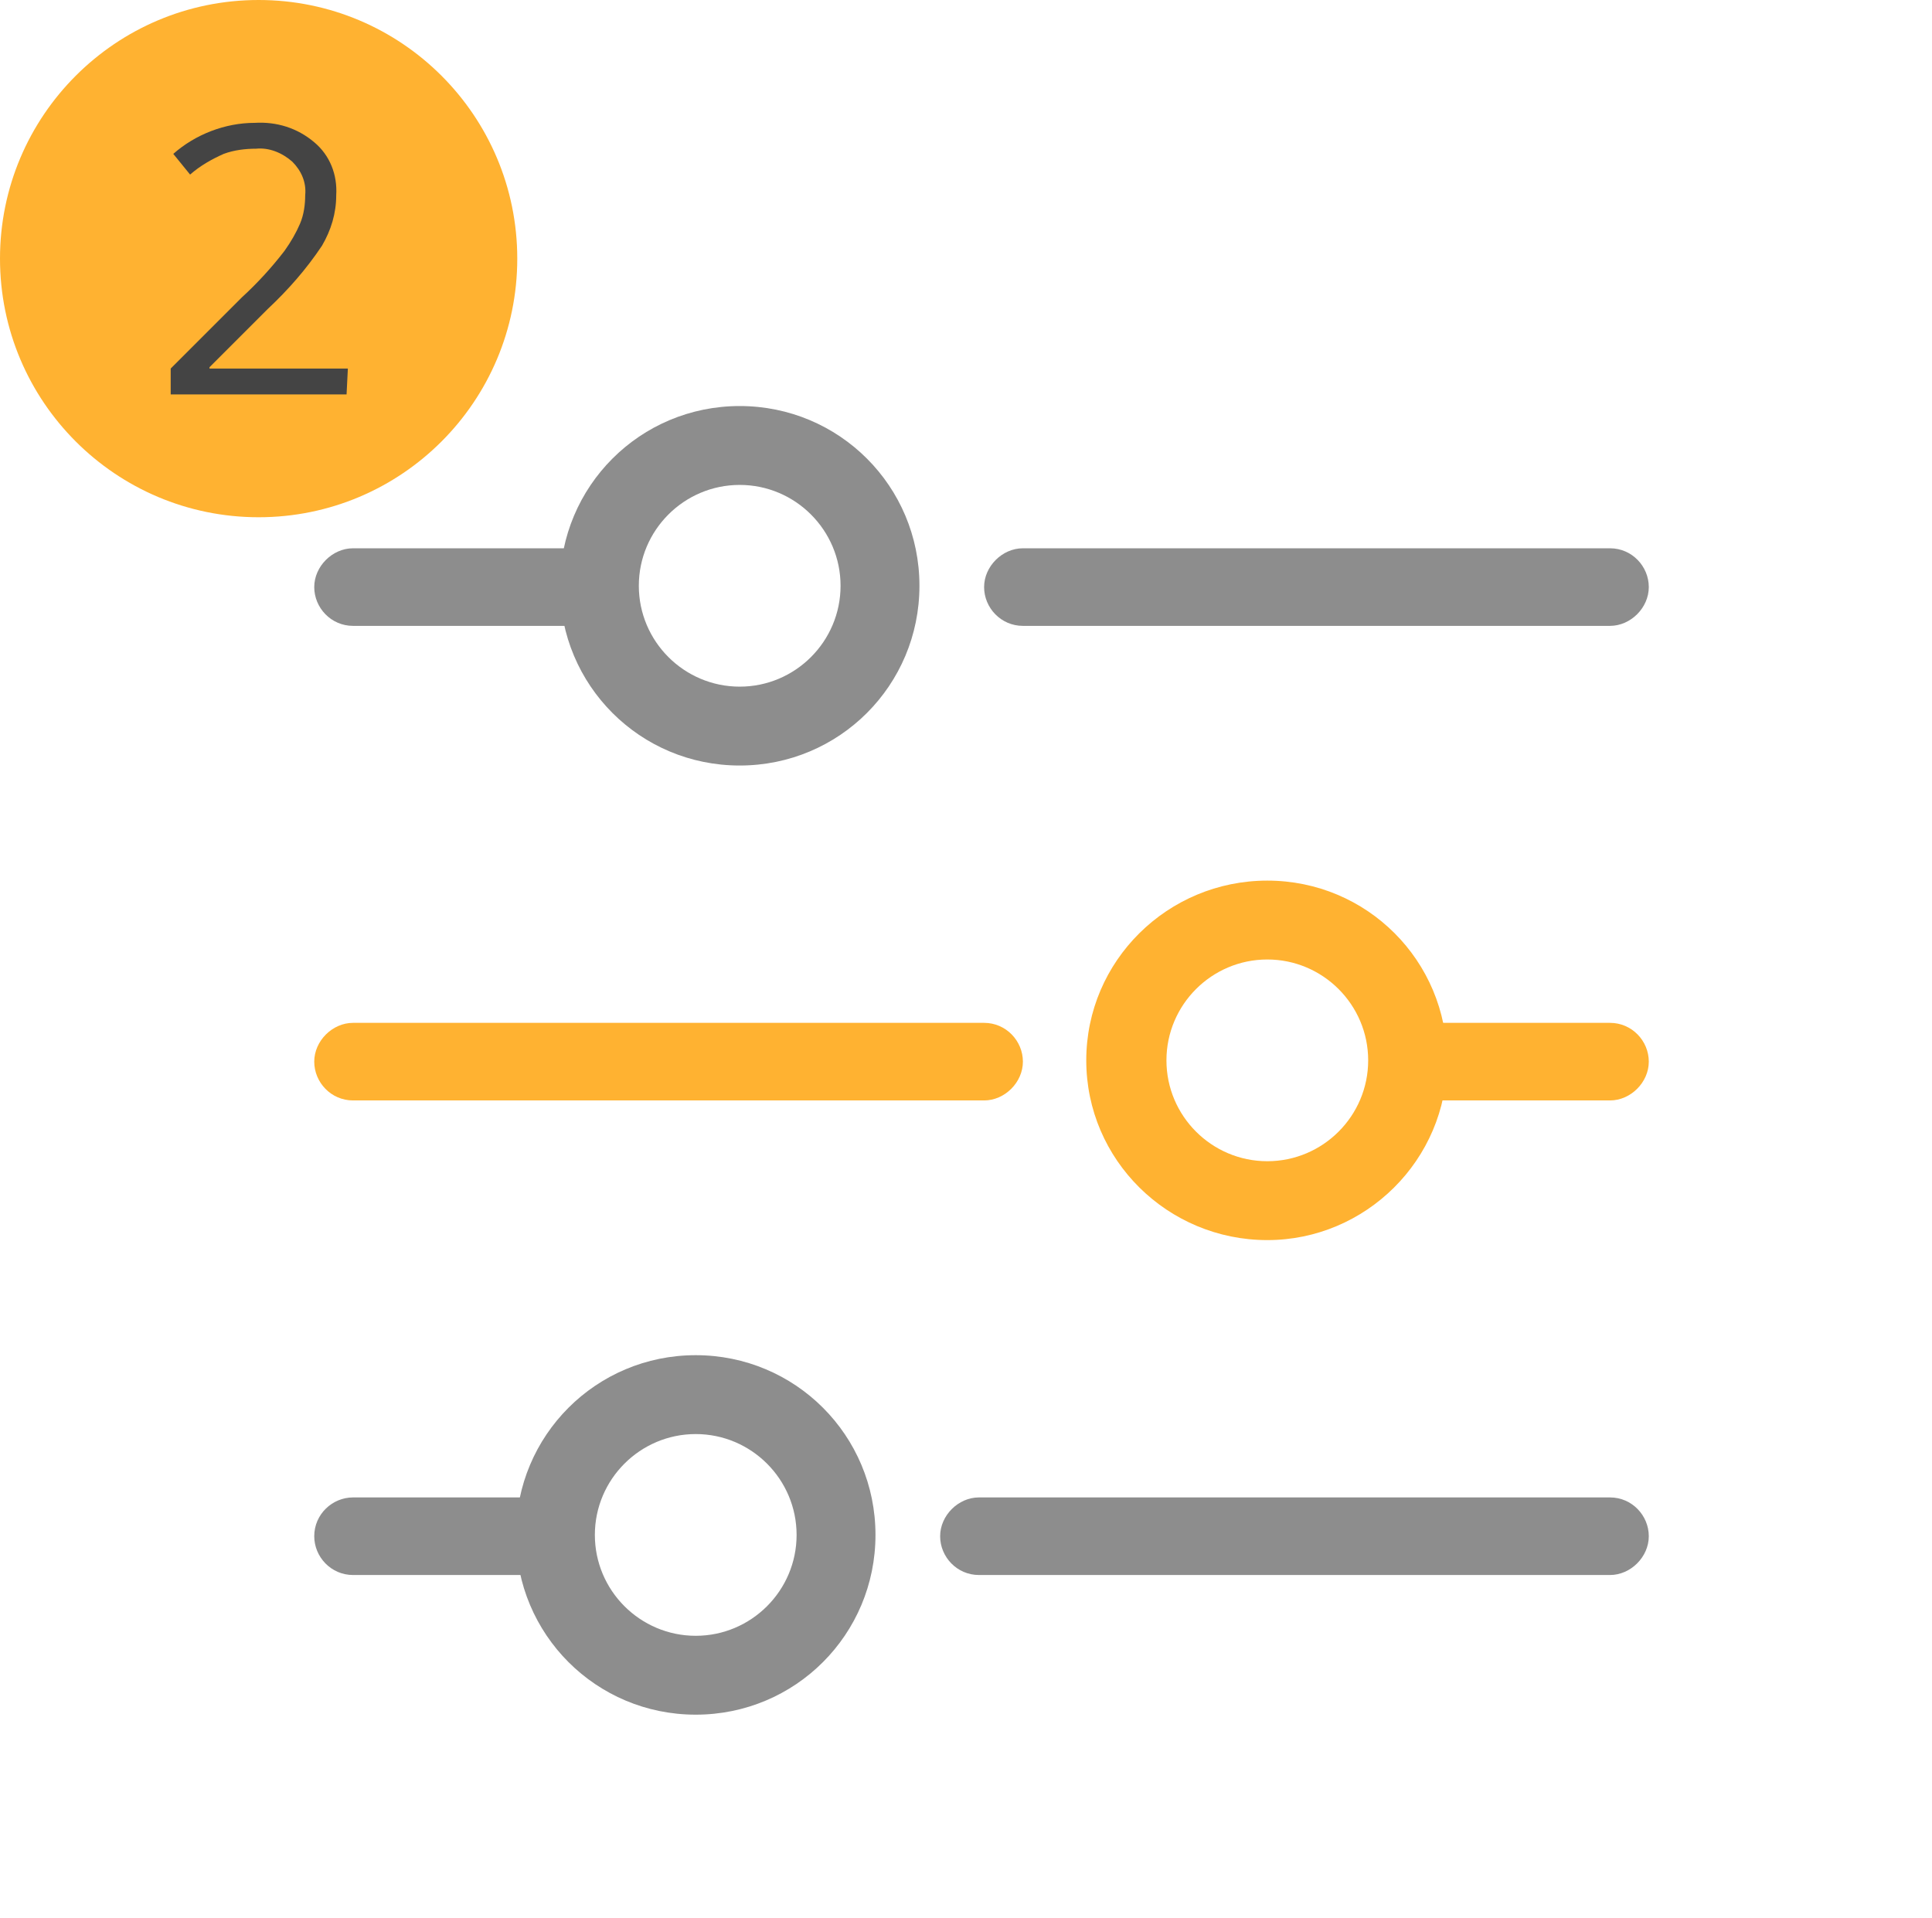
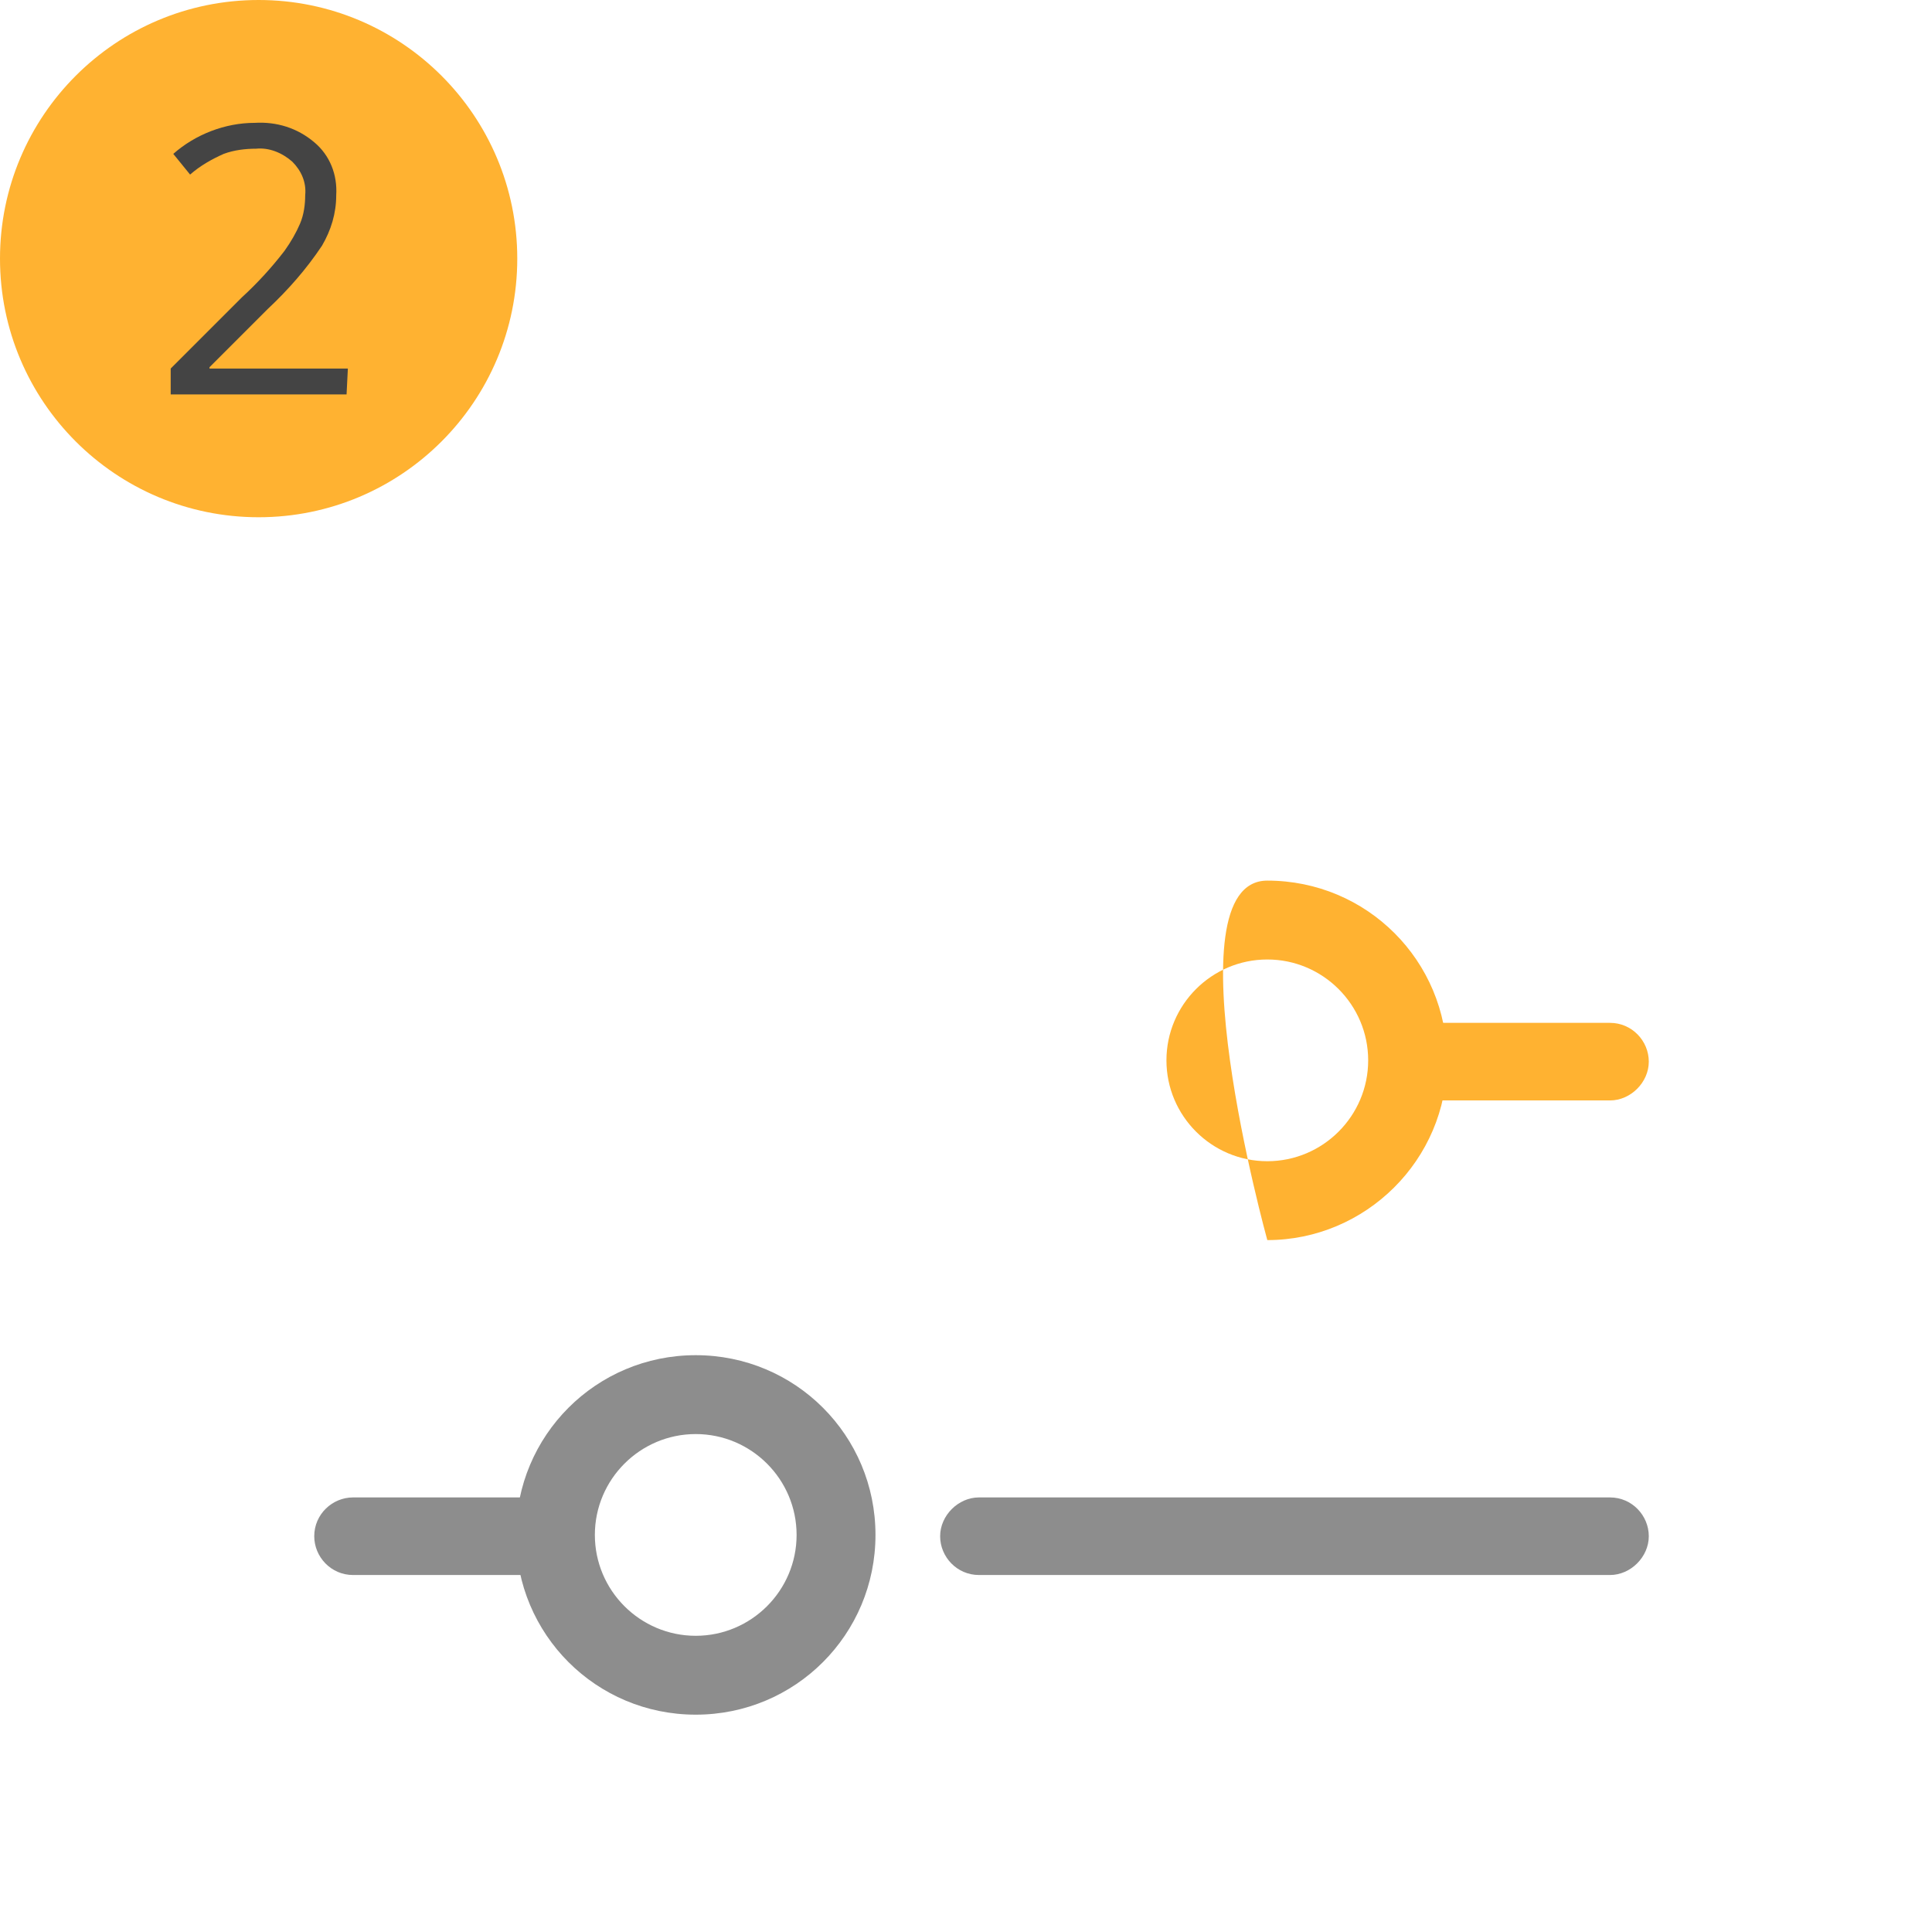
<svg xmlns="http://www.w3.org/2000/svg" version="1.1" id="Layer_1" x="0px" y="0px" viewBox="0 0 149.4 148.3" style="enable-background:new 0 0 149.4 148.3;" xml:space="preserve">
  <style type="text/css">
	.st0{fill:#FFB231;}
	.st1{fill:#444444;}
	.st2{fill:#8D8D8D;}
</style>
  <circle class="st0" cx="20" cy="20" r="20" />
  <path class="st1" d="M26.8,30.5H13.2v-2l5.5-5.5c1.2-1.1,2.3-2.3,3.3-3.6c0.5-0.7,0.9-1.4,1.2-2.1c0.3-0.7,0.4-1.5,0.4-2.2  c0.1-1-0.3-1.9-1-2.6c-0.8-0.7-1.8-1.1-2.8-1c-0.8,0-1.7,0.1-2.5,0.4c-0.9,0.4-1.8,0.9-2.6,1.6l-1.3-1.6c1.7-1.5,4-2.4,6.3-2.4  c1.7-0.1,3.3,0.4,4.6,1.5c1.2,1,1.8,2.5,1.7,4.1c0,1.4-0.4,2.7-1.1,3.9c-1.2,1.8-2.6,3.4-4.2,4.9l-4.5,4.5v0.1h10.7L26.8,30.5z" />
  <g>
-     <path class="st2" d="M46.3,48.4h-19c-1.7,0-3-1.4-3-3s1.4-3,3-3h19c1.7,0,3,1.4,3,3S48,48.4,46.3,48.4z" />
-     <path class="st2" d="M57.2,59.2c-7.7,0-13.9-6.2-13.9-13.9c0-7.7,6.2-13.9,13.9-13.9s13.9,6.2,13.9,13.9   C71.1,53,64.9,59.2,57.2,59.2z M57.2,37.5c-4.3,0-7.8,3.5-7.8,7.8s3.5,7.8,7.8,7.8s7.8-3.5,7.8-7.8S61.5,37.5,57.2,37.5z" />
-     <path class="st2" d="M124.5,48.4H79.1c-1.7,0-3-1.4-3-3s1.4-3,3-3h45.4c1.7,0,3,1.4,3,3S126.1,48.4,124.5,48.4z" />
-     <path class="st0" d="M98,95.9C90.3,95.9,84,89.7,84,82S90.3,68.1,98,68.1s13.9,6.2,13.9,13.9S105.6,95.9,98,95.9z M98,74.2   c-4.3,0-7.8,3.5-7.8,7.8s3.5,7.8,7.8,7.8c4.3,0,7.8-3.5,7.8-7.8S102.3,74.2,98,74.2z" />
-     <path class="st0" d="M76.1,85.1H27.3c-1.7,0-3-1.4-3-3s1.4-3,3-3h48.8c1.7,0,3,1.4,3,3S77.7,85.1,76.1,85.1z" />
+     <path class="st0" d="M98,95.9S90.3,68.1,98,68.1s13.9,6.2,13.9,13.9S105.6,95.9,98,95.9z M98,74.2   c-4.3,0-7.8,3.5-7.8,7.8s3.5,7.8,7.8,7.8c4.3,0,7.8-3.5,7.8-7.8S102.3,74.2,98,74.2z" />
    <path class="st0" d="M124.5,85.1h-15.6c-1.7,0-3-1.4-3-3s1.4-3,3-3h15.6c1.7,0,3,1.4,3,3S126.1,85.1,124.5,85.1z" />
    <path class="st2" d="M53.8,132.6c-7.7,0-13.9-6.2-13.9-13.9c0-7.7,6.2-13.9,13.9-13.9s13.9,6.2,13.9,13.9   C67.7,126.4,61.5,132.6,53.8,132.6z M53.8,110.9c-4.3,0-7.8,3.5-7.8,7.8c0,4.3,3.5,7.8,7.8,7.8s7.8-3.5,7.8-7.8   C61.6,114.4,58.1,110.9,53.8,110.9z" />
    <path class="st2" d="M124.5,121.8H75.7c-1.7,0-3-1.4-3-3s1.4-3,3-3h48.8c1.7,0,3,1.4,3,3S126.1,121.8,124.5,121.8z" />
    <path class="st2" d="M42.9,121.8H27.3c-1.7,0-3-1.4-3-3c0-1.7,1.4-3,3-3h15.6c1.7,0,3,1.4,3,3C46,120.4,44.6,121.8,42.9,121.8z" />
  </g>
</svg>